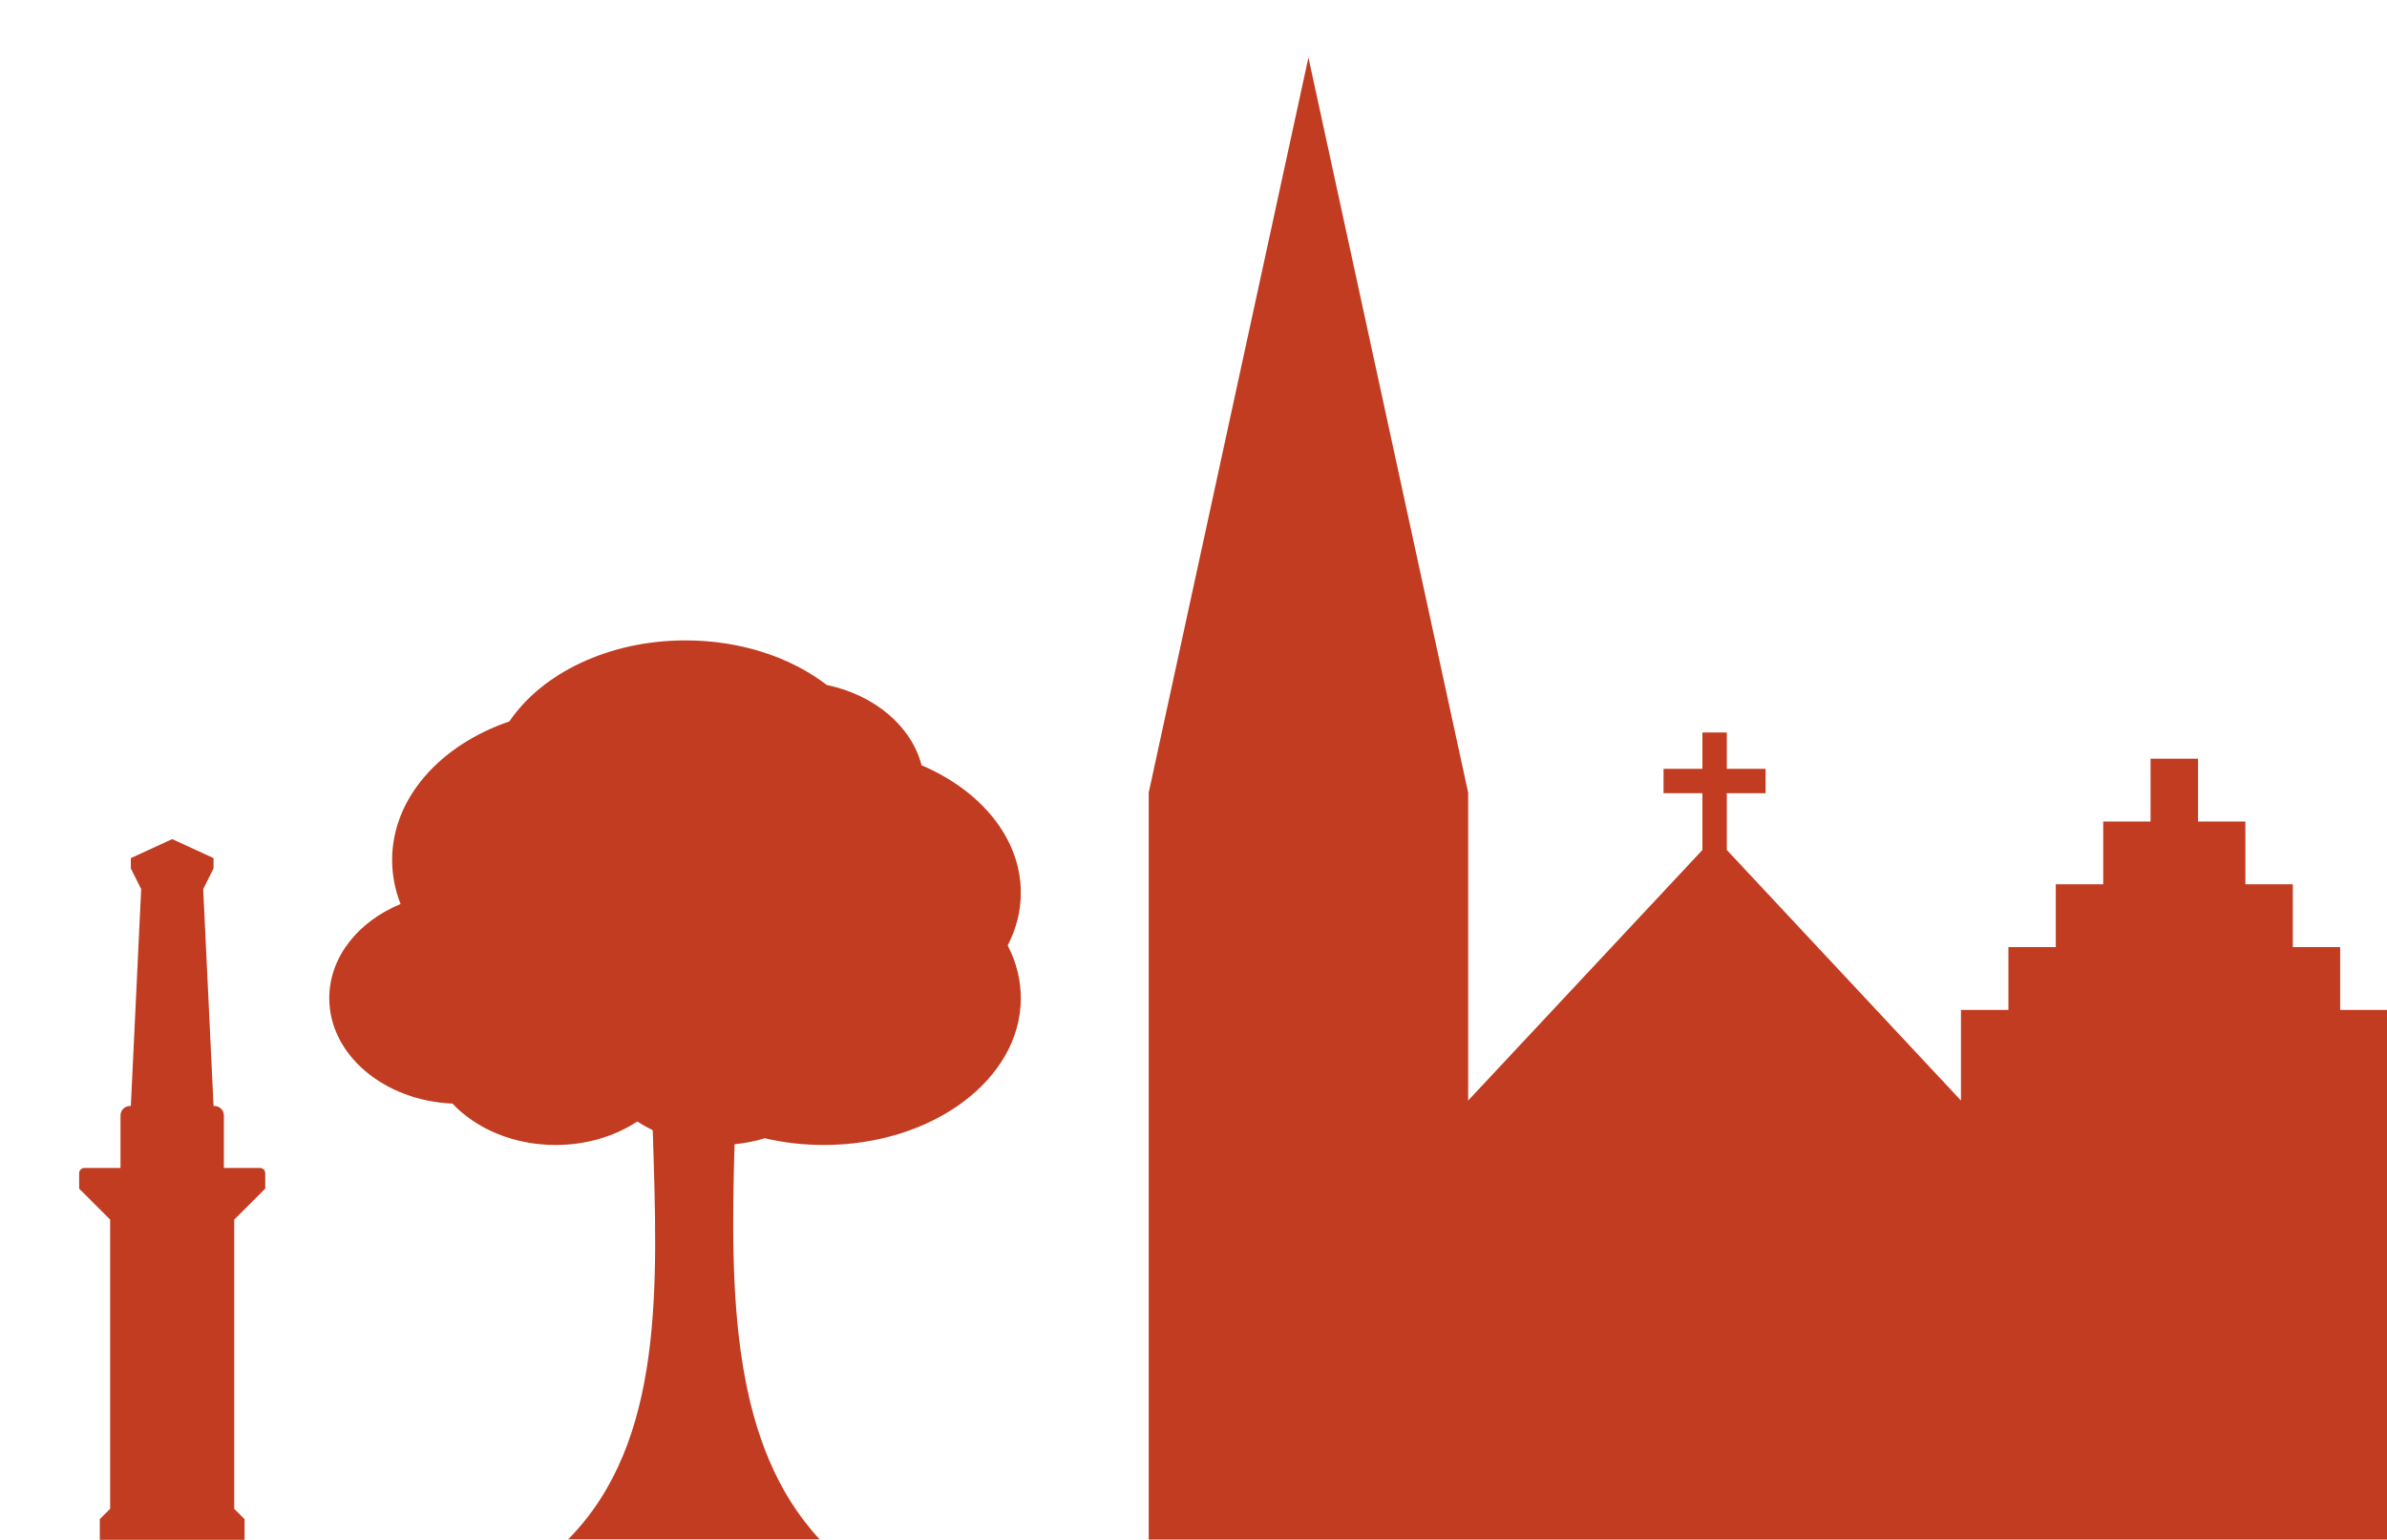
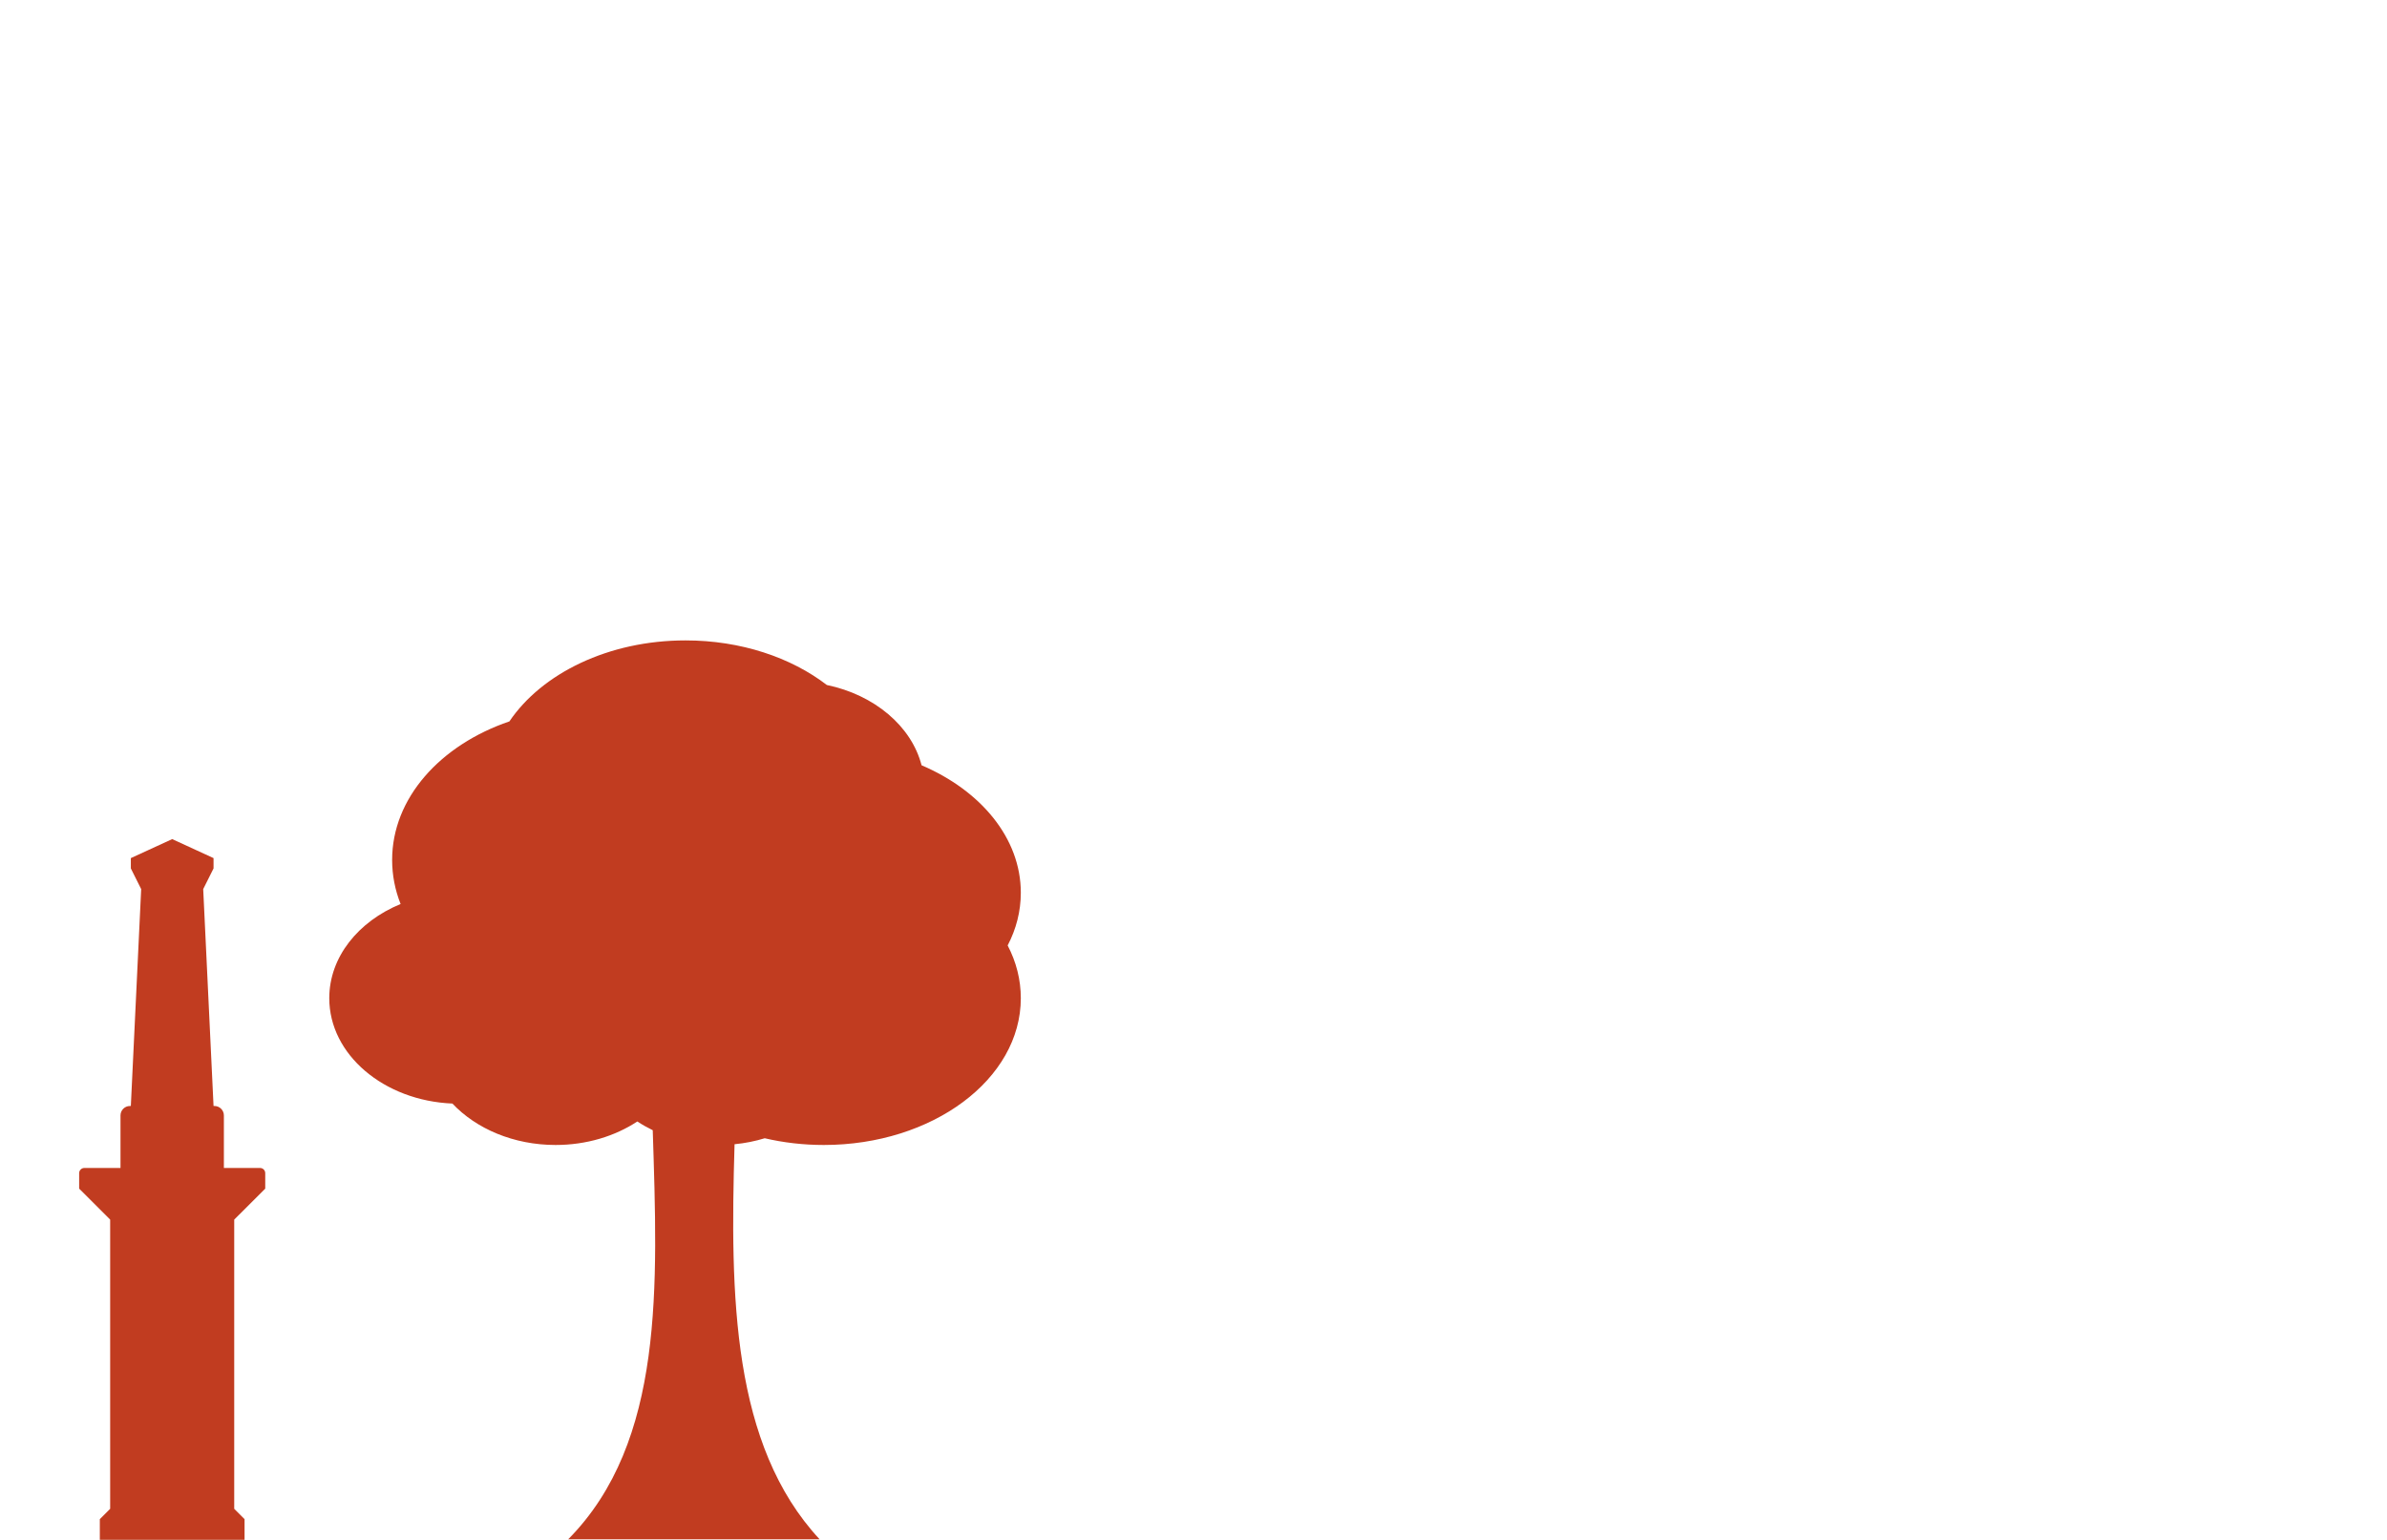
<svg xmlns="http://www.w3.org/2000/svg" xmlns:ns1="http://www.serif.com/" width="100%" height="100%" viewBox="0 0 231 149" version="1.1" xml:space="preserve" style="fill-rule:evenodd;clip-rule:evenodd;stroke-linejoin:round;stroke-miterlimit:2;">
  <g transform="matrix(1,0,0,1,-1245,0)">
    <g transform="matrix(0.951,0,0,0.741,68.136,200.891)">
      <g id="ArtBoard31" ns1:id="ArtBoard3">
        <g transform="matrix(1.052,0,0,1.349,-71.675,-314.168)">
-           <path d="M1355.58,181L1355.58,108.665L1371.03,37.49L1386.48,108.665L1386.48,138.471L1409.14,114.214L1409.14,108.715L1405.38,108.715L1405.38,106.358L1409.14,106.358L1409.14,102.834L1411.5,102.834L1411.5,106.358L1415.25,106.358L1415.25,108.715L1411.5,108.715L1411.5,114.214L1434.15,138.471L1434.15,129.699L1438.74,129.699L1438.74,123.618L1443.32,123.618L1443.32,117.537L1447.91,117.537L1447.91,111.456L1452.49,111.456L1452.49,105.376L1457.08,105.376L1457.08,111.456L1461.66,111.456L1461.66,117.537L1466.25,117.537L1466.25,123.618L1470.83,123.618L1470.83,129.699L1475.42,129.699L1475.42,181L1355.58,181Z" style="fill:#C13C20;" />
-         </g>
+           </g>
        <g transform="matrix(1.052,0,0,1.349,-102.056,-229.181)">
          <path d="M1285,82L1285,76.915C1285,76.41 1285.41,76 1285.91,76L1286,76L1287,55L1286,53L1286,52L1290,50.16L1294,52L1294,53L1293,55L1294,76L1294.09,76C1294.59,76 1295,76.41 1295,76.915L1295,82L1298.5,82C1298.78,82 1299,82.225 1299,82.503L1299,84L1296,87L1296,115L1297,116L1297,118L1283,118L1283,116L1284,115L1284,87L1281,84L1281,82.503C1281,82.225 1281.23,82 1281.5,82L1285,82Z" style="fill:#C13C20;" />
        </g>
        <g transform="matrix(0.853,0,0,0.889,210.729,-231.859)">
          <path d="M1257.69,117.979C1249.51,117.557 1243,110.783 1243,102.5C1243,96.458 1246.46,91.219 1251.51,88.663C1250.85,86.613 1250.5,84.438 1250.5,82.185C1250.5,73.109 1256.25,65.295 1264.49,61.835C1268.36,54.781 1276.32,49.935 1285.5,49.935C1292.11,49.935 1298.09,52.447 1302.36,56.486C1308.03,57.941 1312.45,62.522 1313.66,68.279C1320.73,71.998 1325.5,78.992 1325.5,87C1325.5,89.731 1324.95,92.344 1323.93,94.75C1324.95,97.156 1325.5,99.769 1325.5,102.5C1325.5,114.402 1314.97,124.065 1302,124.065C1299.55,124.065 1297.18,123.719 1294.95,123.077C1293.81,123.507 1292.6,123.807 1291.35,123.956C1290.81,146.334 1291.04,168.118 1301.5,182L1271.5,182C1283.03,167.646 1282.17,144.674 1281.59,121.897C1280.95,121.512 1280.33,121.082 1279.75,120.611C1277.09,122.77 1273.69,124.065 1270,124.065C1264.99,124.065 1260.52,121.678 1257.69,117.979Z" style="fill:#C13C20;" />
        </g>
      </g>
    </g>
  </g>
</svg>